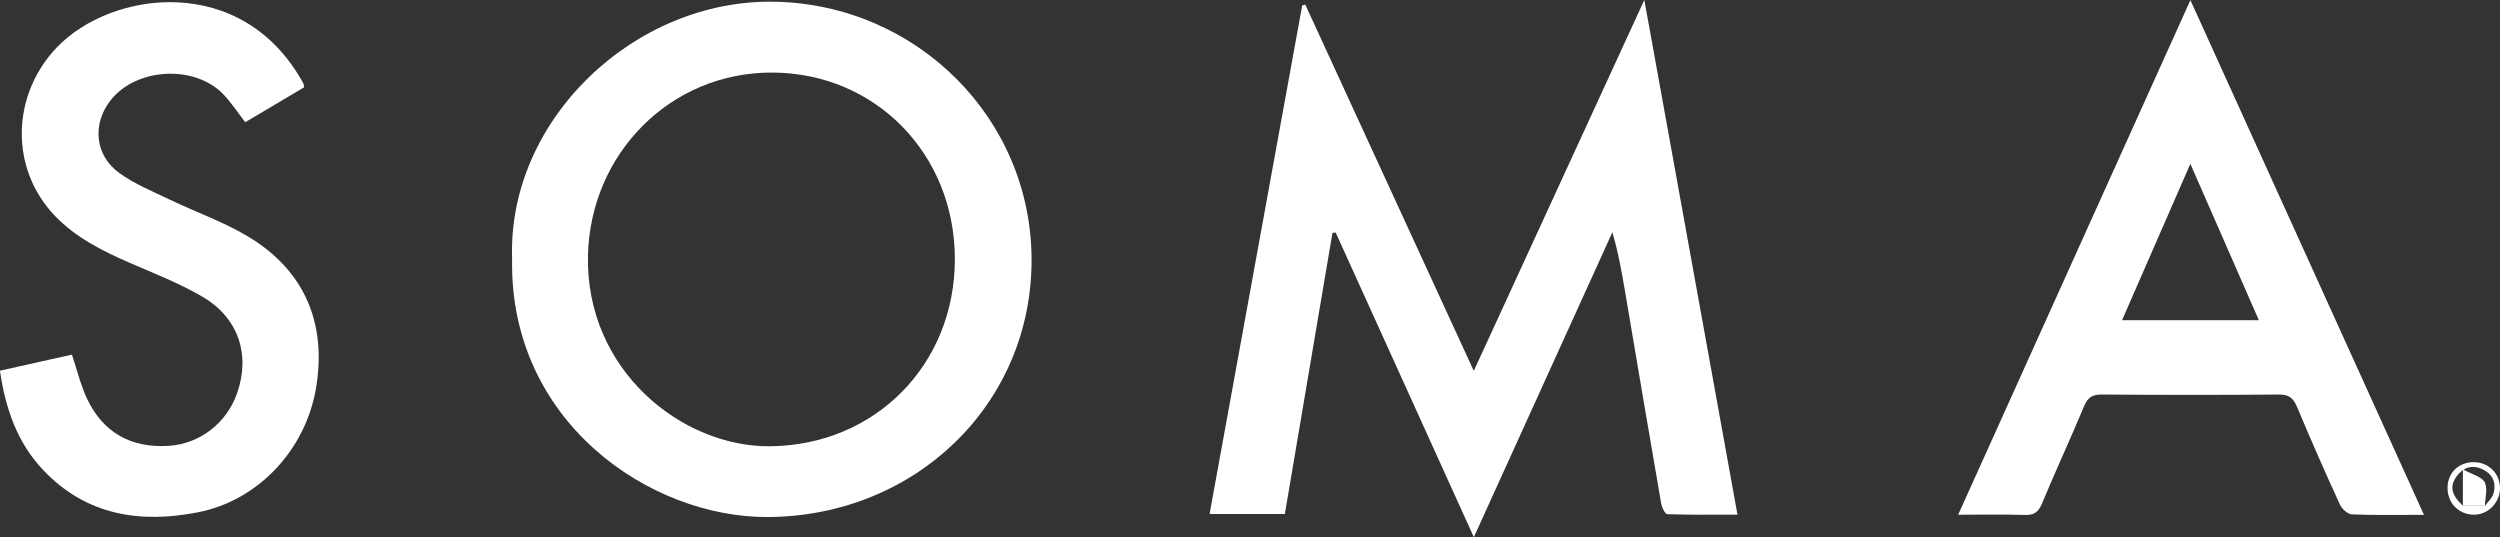
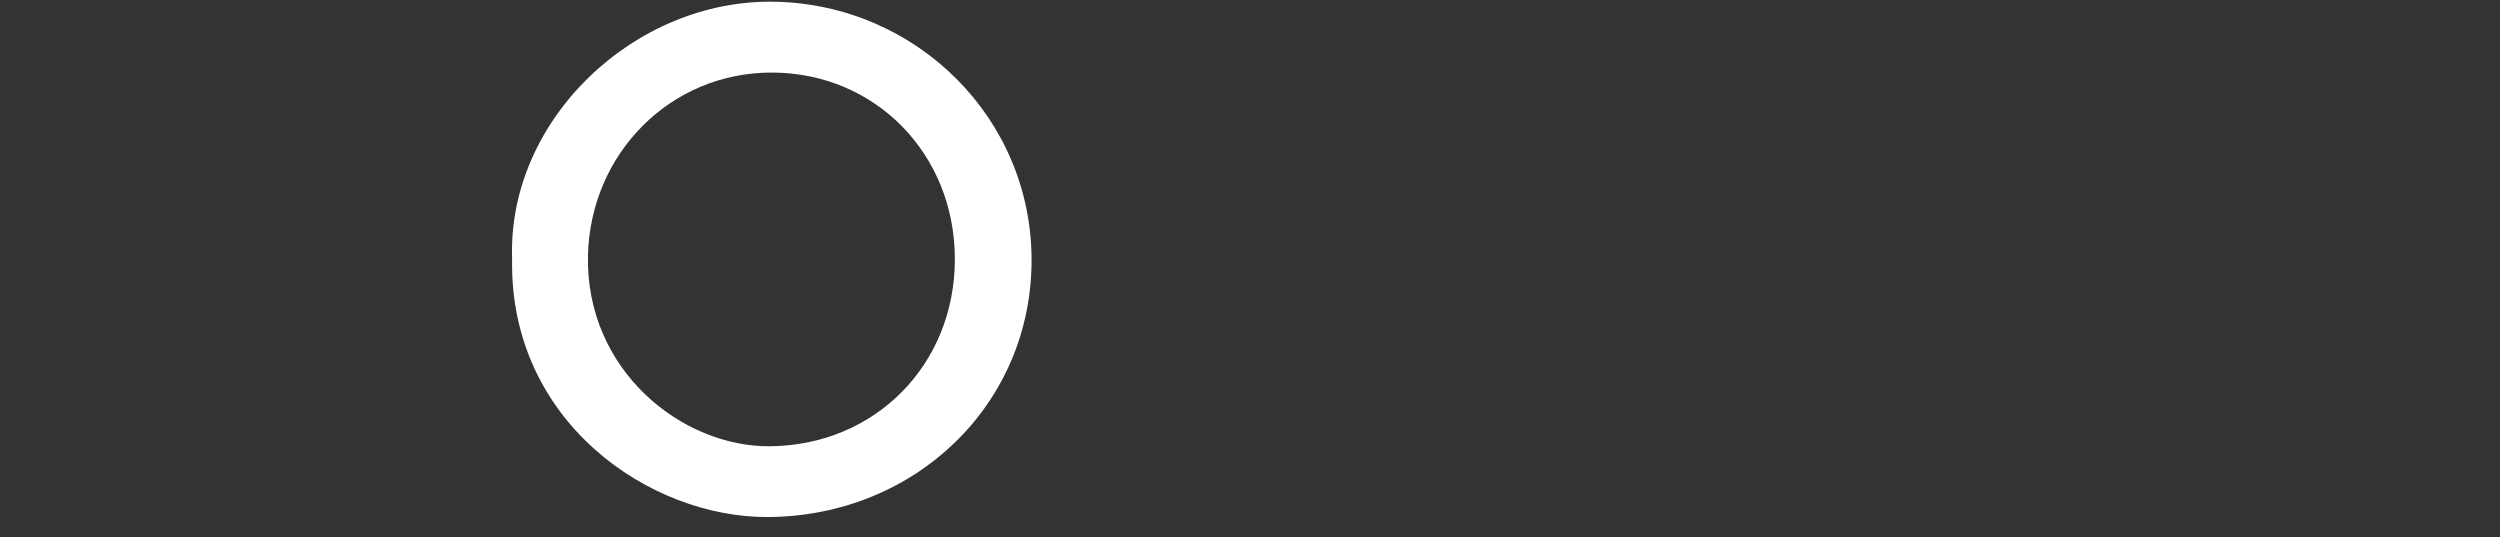
<svg xmlns="http://www.w3.org/2000/svg" id="Layer_2" viewBox="0 0 432.42 92.92">
  <rect x="0" y="0" width="432.42" height="92.92" fill="#333333" stroke="none" />
  <defs>
    <style>
      .cls-1 {
        fill: #fff;
      }
    </style>
  </defs>
  <g id="Layer_1-2" data-name="Layer_1">
    <g>
-       <path class="cls-1" d="M230.47,40.3c-2.74,16.16-5.47,32.32-8.23,48.6h-13.02c5.35-29.36,10.68-58.65,16.02-87.95.18-.05.36-.11.53-.16,9.65,20.97,19.3,41.95,29.15,63.36,9.87-21.47,19.54-42.49,29.5-64.16,5.43,30.01,10.73,59.32,16.11,89.03-4.23,0-8.18.05-12.13-.08-.38-.01-.93-1.11-1.05-1.76-2.1-12.1-4.14-24.21-6.19-36.31-.6-3.53-1.2-7.05-2.27-10.69-7.91,17.41-15.82,34.82-23.96,52.73-8.09-17.83-15.99-35.26-23.9-52.69-.18.02-.36.04-.54.06Z" />
      <path class="cls-1" d="M88.58,44.72C87.76,20.74,109.76-.22,134.08.3c24.45.52,44.35,20.11,44.35,44.7,0,24.89-20.03,44.24-45.53,44.43-20.53.15-44.89-16.57-44.32-44.71ZM165.16,44.82c0-18.15-13.69-32.17-31.52-32.27-17.66-.1-31.57,14.03-31.94,31.7-.41,19.83,16.28,33.08,31.49,32.94,18.12-.16,31.97-14.04,31.97-32.38Z" />
-       <path class="cls-1" d="M419.26,89.05c-4.49,0-8.48.09-12.46-.08-.73-.03-1.73-.95-2.07-1.7-2.56-5.58-5.03-11.19-7.4-16.85-.64-1.53-1.38-2.2-3.14-2.18-10.22.09-20.45.08-30.67,0-1.6-.01-2.4.49-3.02,1.98-2.37,5.66-4.95,11.23-7.31,16.89-.63,1.51-1.41,2.02-3.02,1.96-3.66-.12-7.32-.04-11.47-.04,13.41-29.71,26.66-59.08,40.17-89.01,13.53,29.81,26.86,59.19,40.39,89.01ZM378.86,28.34c-4.07,9.33-7.93,18.17-11.81,27.04h23.66c-3.97-9.06-7.82-17.84-11.85-27.04Z" />
-       <path class="cls-1" d="M52.59,15.11c-3.34,1.98-6.74,4-10.17,6.03-1.29-1.67-2.38-3.34-3.73-4.77-4.93-5.2-15.01-4.7-19.49.89-3.29,4.1-2.84,9.59,1.45,12.68,2.61,1.88,5.69,3.14,8.63,4.55,4.52,2.17,9.33,3.85,13.61,6.41,9.79,5.85,13.7,15.06,11.75,26.35-1.83,10.59-9.98,19.32-20.39,21.36-10.02,1.97-19.3.53-26.71-7.23-4.51-4.73-6.58-10.61-7.55-17.26,4.28-.95,8.43-1.88,12.45-2.78.9,2.67,1.5,5.25,2.6,7.59,2.78,5.9,7.63,8.6,14.13,8.19,5.37-.34,10-3.89,11.83-9.08,2.35-6.66.27-13.07-5.99-16.72-3.97-2.32-8.31-4.01-12.55-5.85-4.71-2.05-9.28-4.33-12.9-8.07-7.9-8.18-7.62-20.9.24-29.17C19.22-1.66,41.95-4.82,52.48,14.44c.07.13.05.3.11.67Z" />
-       <path class="cls-1" d="M428.1,79.95c2.54.09,4.45,2.18,4.31,4.72-.14,2.53-2.29,4.5-4.77,4.35-2.56-.16-4.38-2.19-4.29-4.81.09-2.58,2.06-4.36,4.74-4.27ZM426.01,87.49c1.27,0,2.54,0,3.81,0,.5-.68,1.22-1.3,1.45-2.07.6-1.92-.16-3.47-1.96-4.29-1.71-.78-3.26-.29-4.38,1.24-1.27,1.74-.93,3.25,1.08,5.11Z" />
-       <path class="cls-1" d="M429.81,87.49c-1.27,0-2.54,0-3.81,0v-6.31c1.66.92,3.29,1.29,3.78,2.24.55,1.08.07,2.69.03,4.07Z" />
    </g>
  </g>
</svg>